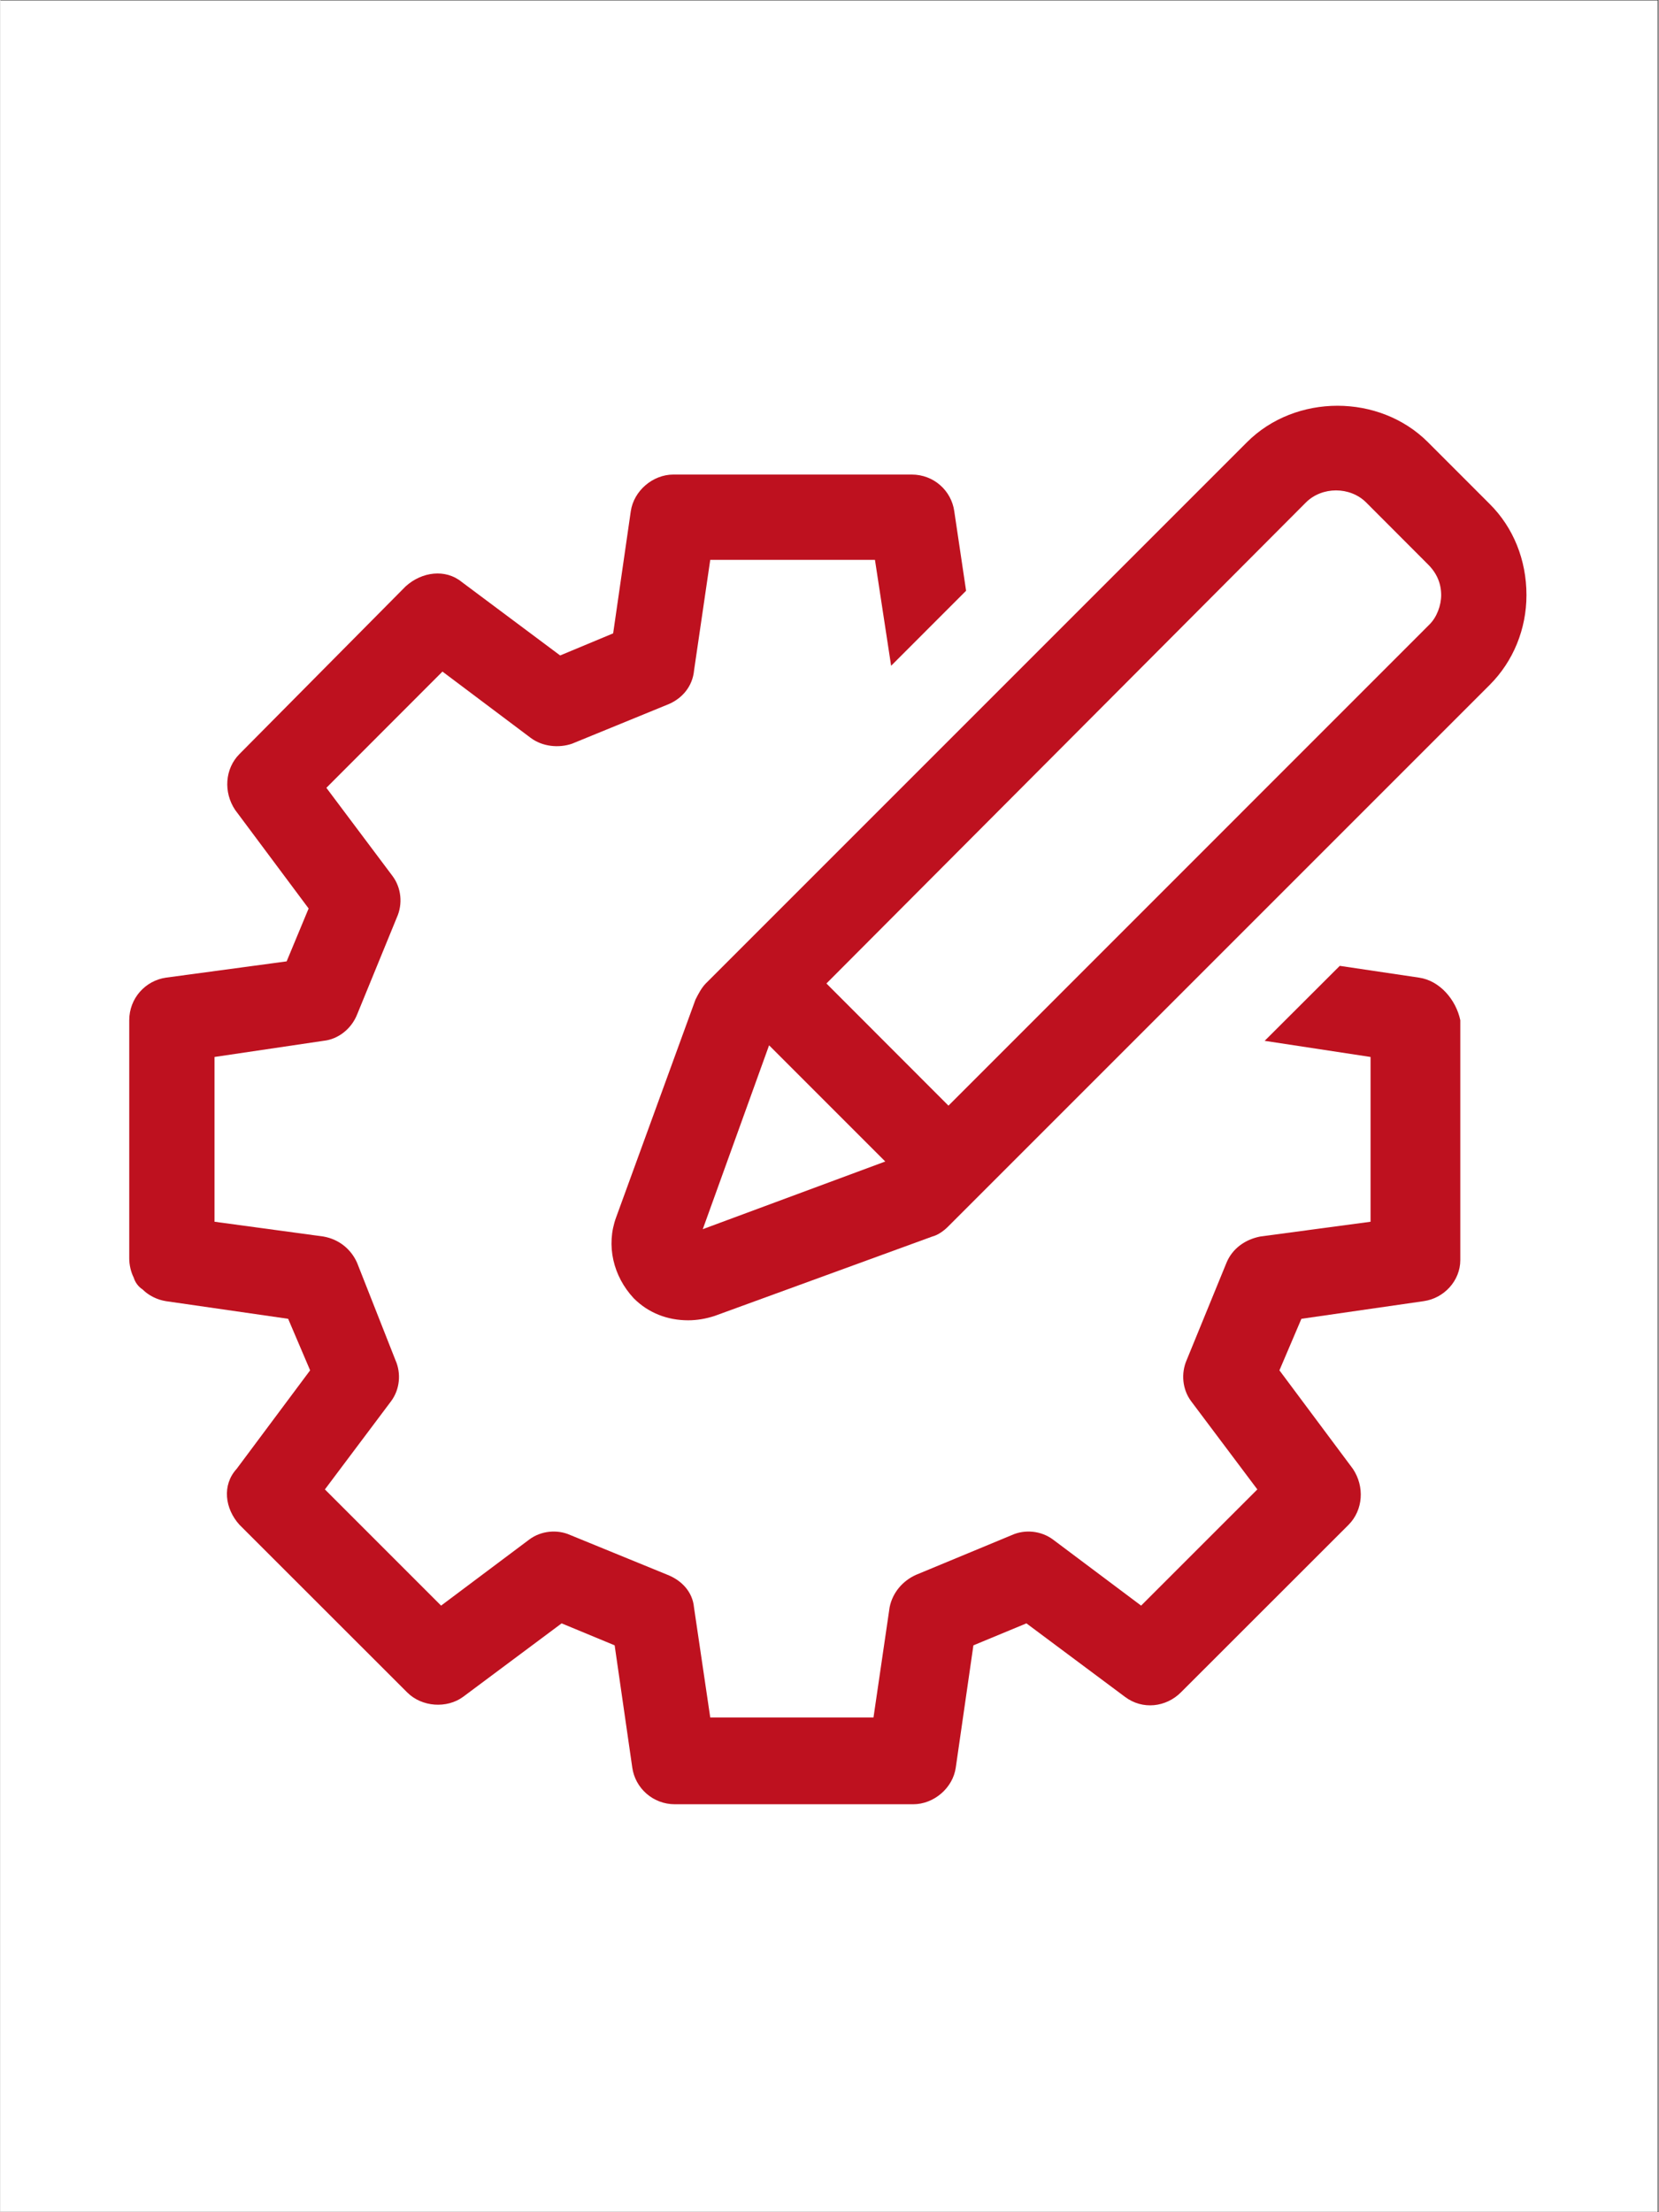
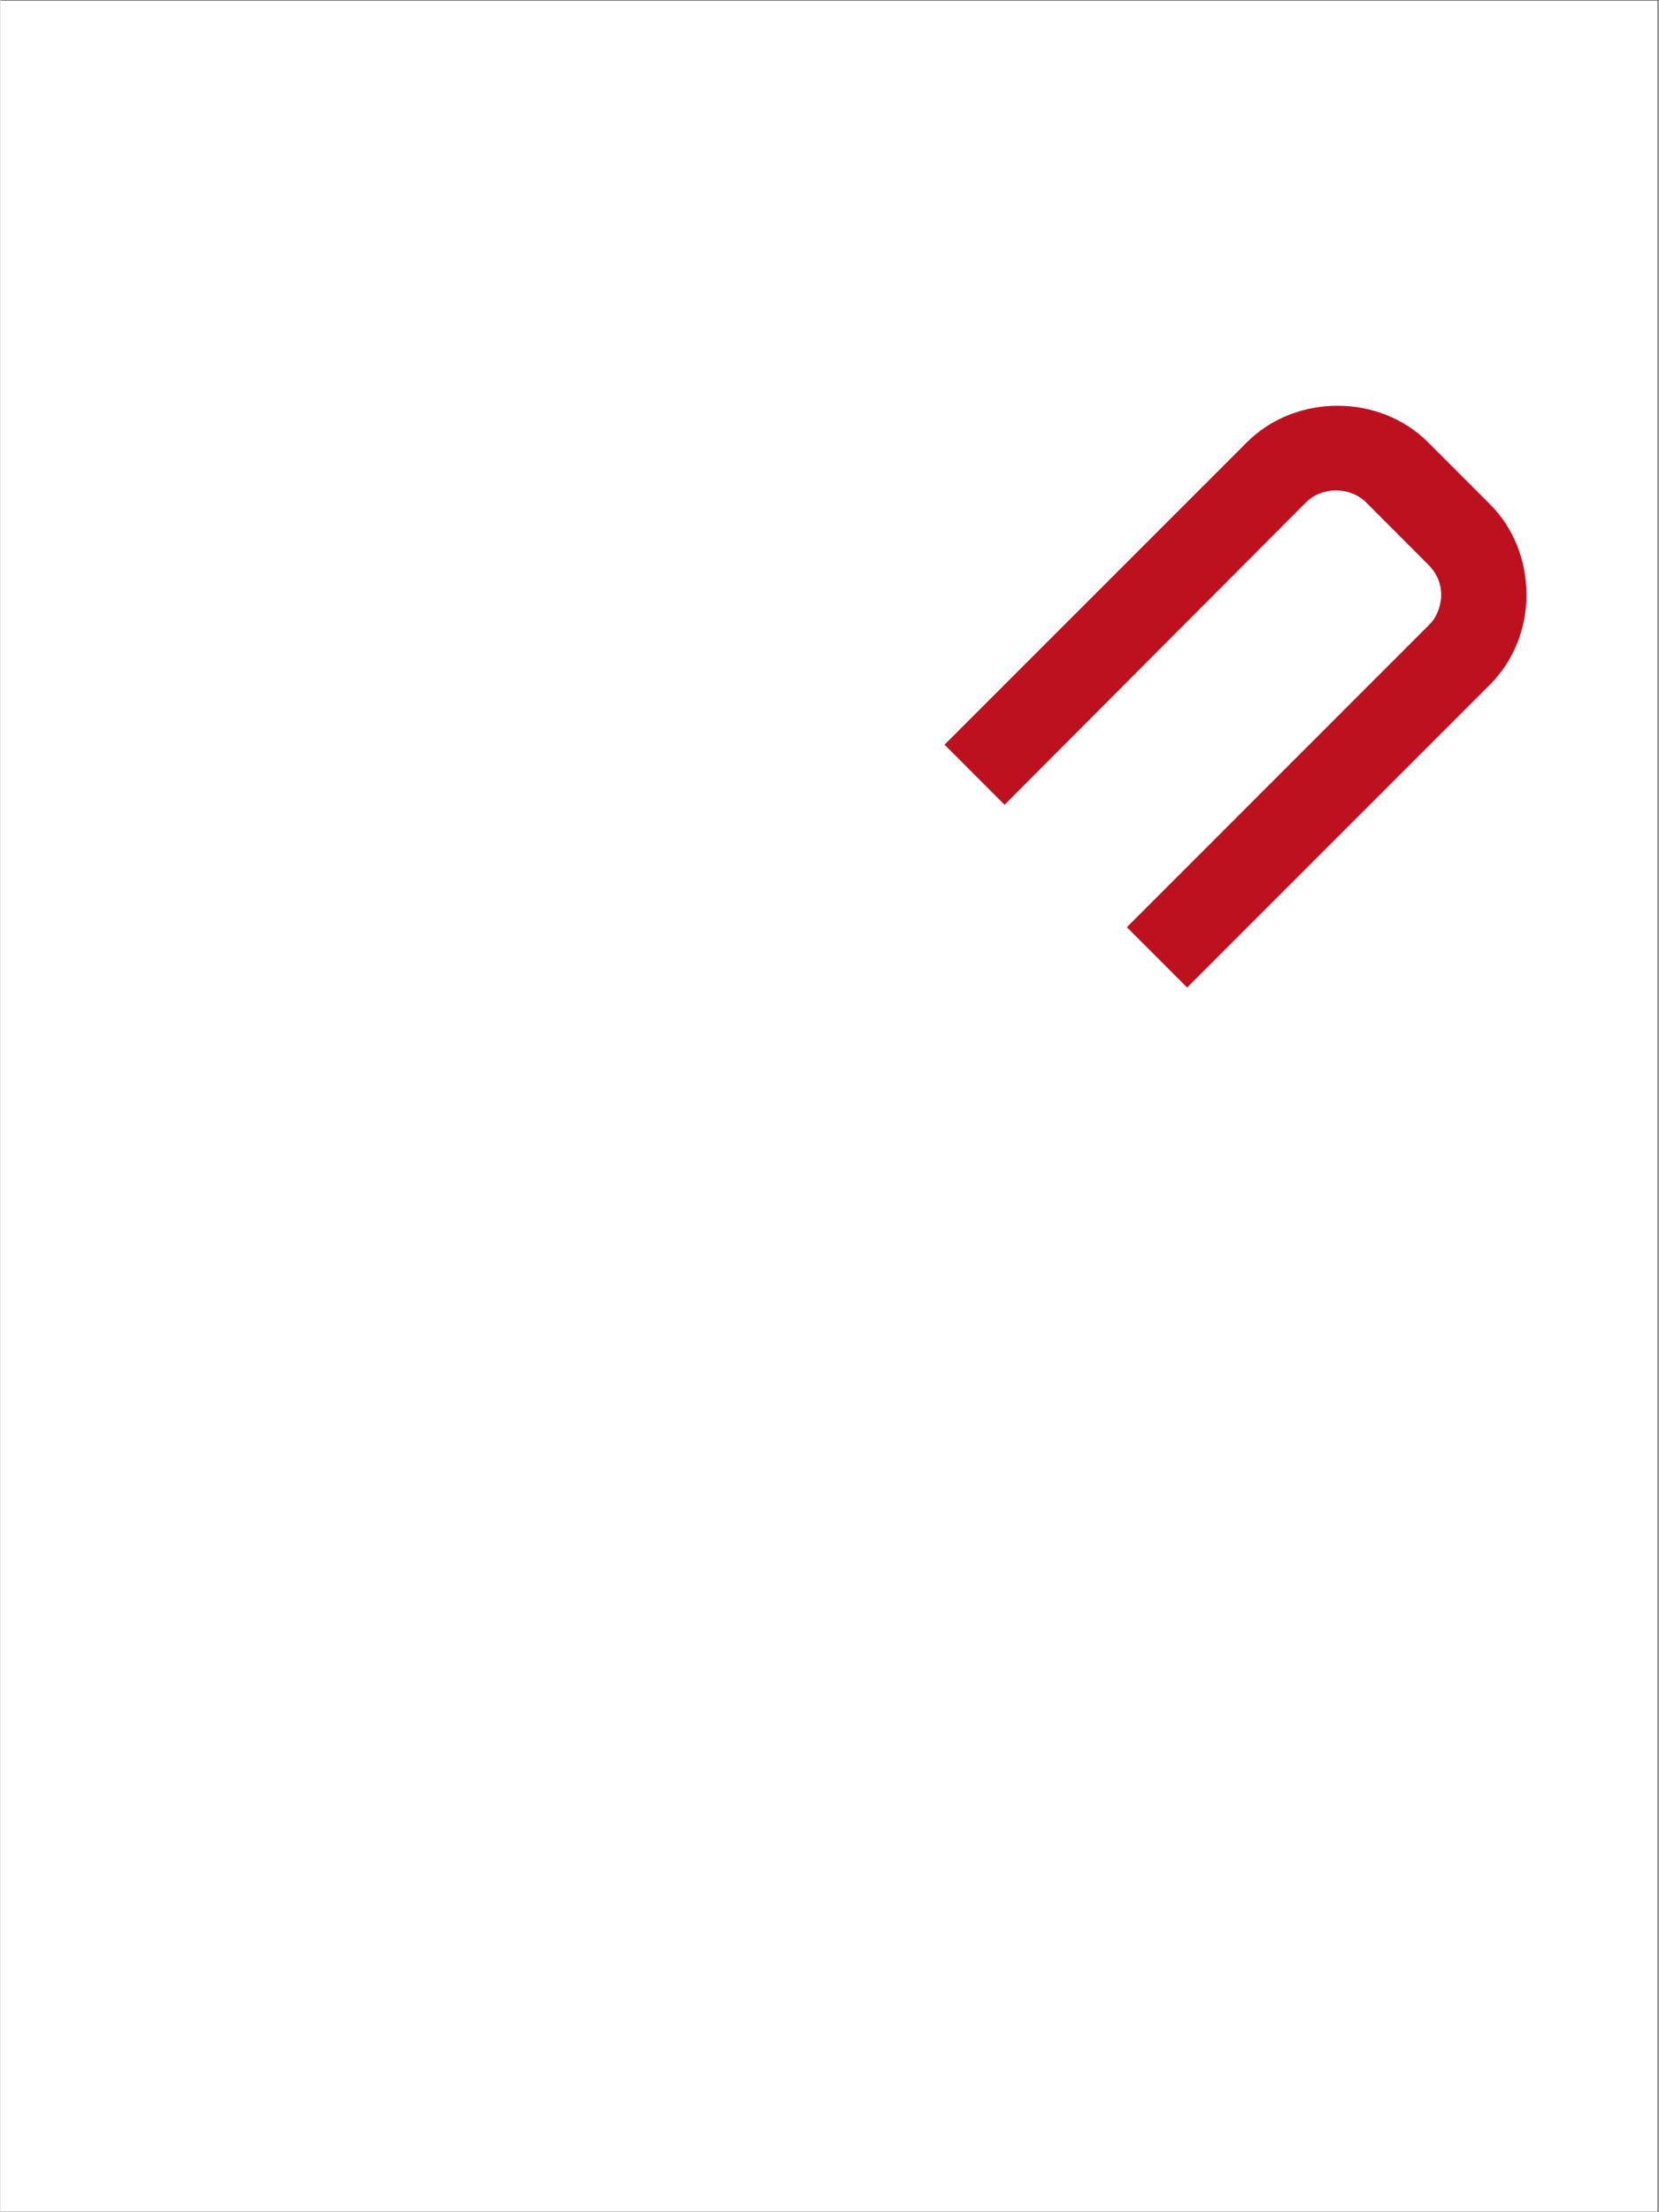
<svg xmlns="http://www.w3.org/2000/svg" width="300" zoomAndPan="magnify" viewBox="0 0 224.88 300" height="400" preserveAspectRatio="xMidYMid meet" version="1.0">
  <rect x="0" y="0" width="224.88" height="300" fill="#333333" stroke="none" />
  <defs>
    <clipPath id="59d089b194">
      <path d="M 0 0.078 L 224.762 0.078 L 224.762 299.918 L 0 299.918 Z M 0 0.078 " clip-rule="nonzero" />
    </clipPath>
    <clipPath id="4222df3ffa">
-       <path d="M 17.469 64 L 198 64 L 198 244.676 L 17.469 244.676 Z M 17.469 64 " clip-rule="nonzero" />
-     </clipPath>
+       </clipPath>
    <clipPath id="466a280554">
-       <path d="M 82.121 55.027 L 206.98 55.027 L 206.98 180 L 82.121 180 Z M 82.121 55.027 " clip-rule="nonzero" />
+       <path d="M 82.121 55.027 L 206.98 55.027 L 206.98 180 Z M 82.121 55.027 " clip-rule="nonzero" />
    </clipPath>
  </defs>
  <g clip-path="url(#59d089b194)">
-     <path fill="#ffffff" d="M 0 0.078 L 224.879 0.078 L 224.879 307.414 L 0 307.414 Z M 0 0.078 " fill-opacity="1" fill-rule="nonzero" />
    <path fill="#ffffff" d="M 0 0.078 L 224.879 0.078 L 224.879 299.922 L 0 299.922 Z M 0 0.078 " fill-opacity="1" fill-rule="nonzero" />
    <path fill="#ffffff" d="M 0 0.078 L 224.879 0.078 L 224.879 299.922 L 0 299.922 Z M 0 0.078 " fill-opacity="1" fill-rule="nonzero" />
  </g>
  <g clip-path="url(#4222df3ffa)">
-     <path fill="#be111f" d="M 192.402 132.578 L 181.645 130.98 L 171.457 141.148 L 185.82 143.336 L 185.82 165.68 L 170.867 167.684 C 168.863 168.07 167.078 169.281 166.27 171.27 L 160.883 184.434 C 160.094 186.238 160.293 188.426 161.488 190.023 L 170.465 201.98 L 154.703 217.738 L 142.734 208.766 C 141.133 207.586 138.945 207.367 137.16 208.176 L 124.18 213.562 C 122.395 214.355 120.996 215.953 120.594 217.957 L 118.406 232.906 L 96.266 232.906 L 94.059 217.957 C 93.875 215.953 92.477 214.355 90.473 213.562 L 77.305 208.176 C 75.52 207.367 73.316 207.586 71.734 208.766 L 59.762 217.738 L 44.004 201.98 L 52.977 190.023 C 54.172 188.426 54.375 186.238 53.566 184.434 L 48.379 171.27 C 47.59 169.469 45.988 168.07 43.801 167.684 L 29.035 165.68 L 29.035 143.336 L 43.801 141.148 C 45.789 140.945 47.59 139.547 48.379 137.562 L 53.77 124.395 C 54.578 122.594 54.375 120.406 53.18 118.805 L 44.203 106.836 L 59.949 91.074 L 71.918 100.066 C 73.52 101.262 75.723 101.465 77.508 100.859 L 90.676 95.469 C 92.477 94.68 93.875 93.078 94.074 90.891 L 96.266 75.922 L 118.605 75.922 L 120.797 90.285 L 130.965 80.113 L 129.363 69.34 C 128.977 66.543 126.586 64.355 123.59 64.355 L 91.262 64.355 C 88.484 64.355 85.895 66.543 85.488 69.34 L 83.098 85.891 L 75.91 88.887 L 62.559 78.918 C 60.352 77.117 57.168 77.523 54.965 79.508 L 32.418 102.254 C 30.434 104.242 30.23 107.441 31.828 109.832 L 41.797 123.199 L 38.816 130.371 L 22.453 132.578 C 19.656 132.98 17.469 135.375 17.469 138.352 L 17.469 170.68 C 17.469 171.473 17.672 172.465 18.074 173.254 C 18.258 173.863 18.664 174.469 19.27 174.855 C 20.062 175.664 21.258 176.27 22.453 176.453 L 39.02 178.844 L 42 185.832 L 32.031 199.199 C 30.027 201.391 30.434 204.59 32.418 206.777 L 55.164 229.508 C 57.168 231.512 60.555 231.711 62.742 230.113 L 76.109 220.145 L 83.301 223.125 L 85.691 239.695 C 86.078 242.473 88.484 244.676 91.465 244.676 L 123.793 244.676 C 126.586 244.676 129.18 242.473 129.566 239.695 L 131.957 223.125 L 139.148 220.145 L 152.516 230.113 C 154.906 231.914 158.09 231.512 160.094 229.508 L 182.84 206.777 C 184.824 204.773 185.027 201.594 183.43 199.199 L 173.461 185.832 L 176.441 178.844 L 193.008 176.453 C 195.805 176.066 197.992 173.66 197.992 170.883 L 197.992 138.352 C 197.402 135.559 195.195 132.98 192.402 132.578 " fill-opacity="1" fill-rule="nonzero" />
-   </g>
+     </g>
  <g clip-path="url(#466a280554)">
    <path fill="#be111f" d="M 193.801 84.695 L 128.574 149.938 L 112.023 133.371 L 177.047 68.145 C 179.234 65.957 183.039 65.957 185.23 68.145 L 193.598 76.527 C 194.809 77.723 195.398 79.121 195.398 80.703 C 195.398 82.102 194.809 83.703 193.801 84.695 Z M 95.254 166.688 L 104.246 141.754 L 120.004 157.512 Z M 201.98 68.348 L 193.598 59.961 C 187.016 53.379 175.648 53.379 169.066 59.961 L 95.656 133.371 C 95.07 133.977 94.664 134.766 94.262 135.559 L 83.5 165.09 C 82.105 168.879 83.098 173.07 85.895 176.066 C 87.879 178.055 90.473 179.047 93.266 179.047 C 94.461 179.047 95.656 178.844 96.852 178.457 L 126.387 167.684 C 127.176 167.48 127.984 166.891 128.574 166.285 L 201.98 92.879 C 205.18 89.68 206.965 85.301 206.965 80.703 C 206.965 75.922 205.18 71.527 201.98 68.348 " fill-opacity="1" fill-rule="nonzero" />
  </g>
</svg>